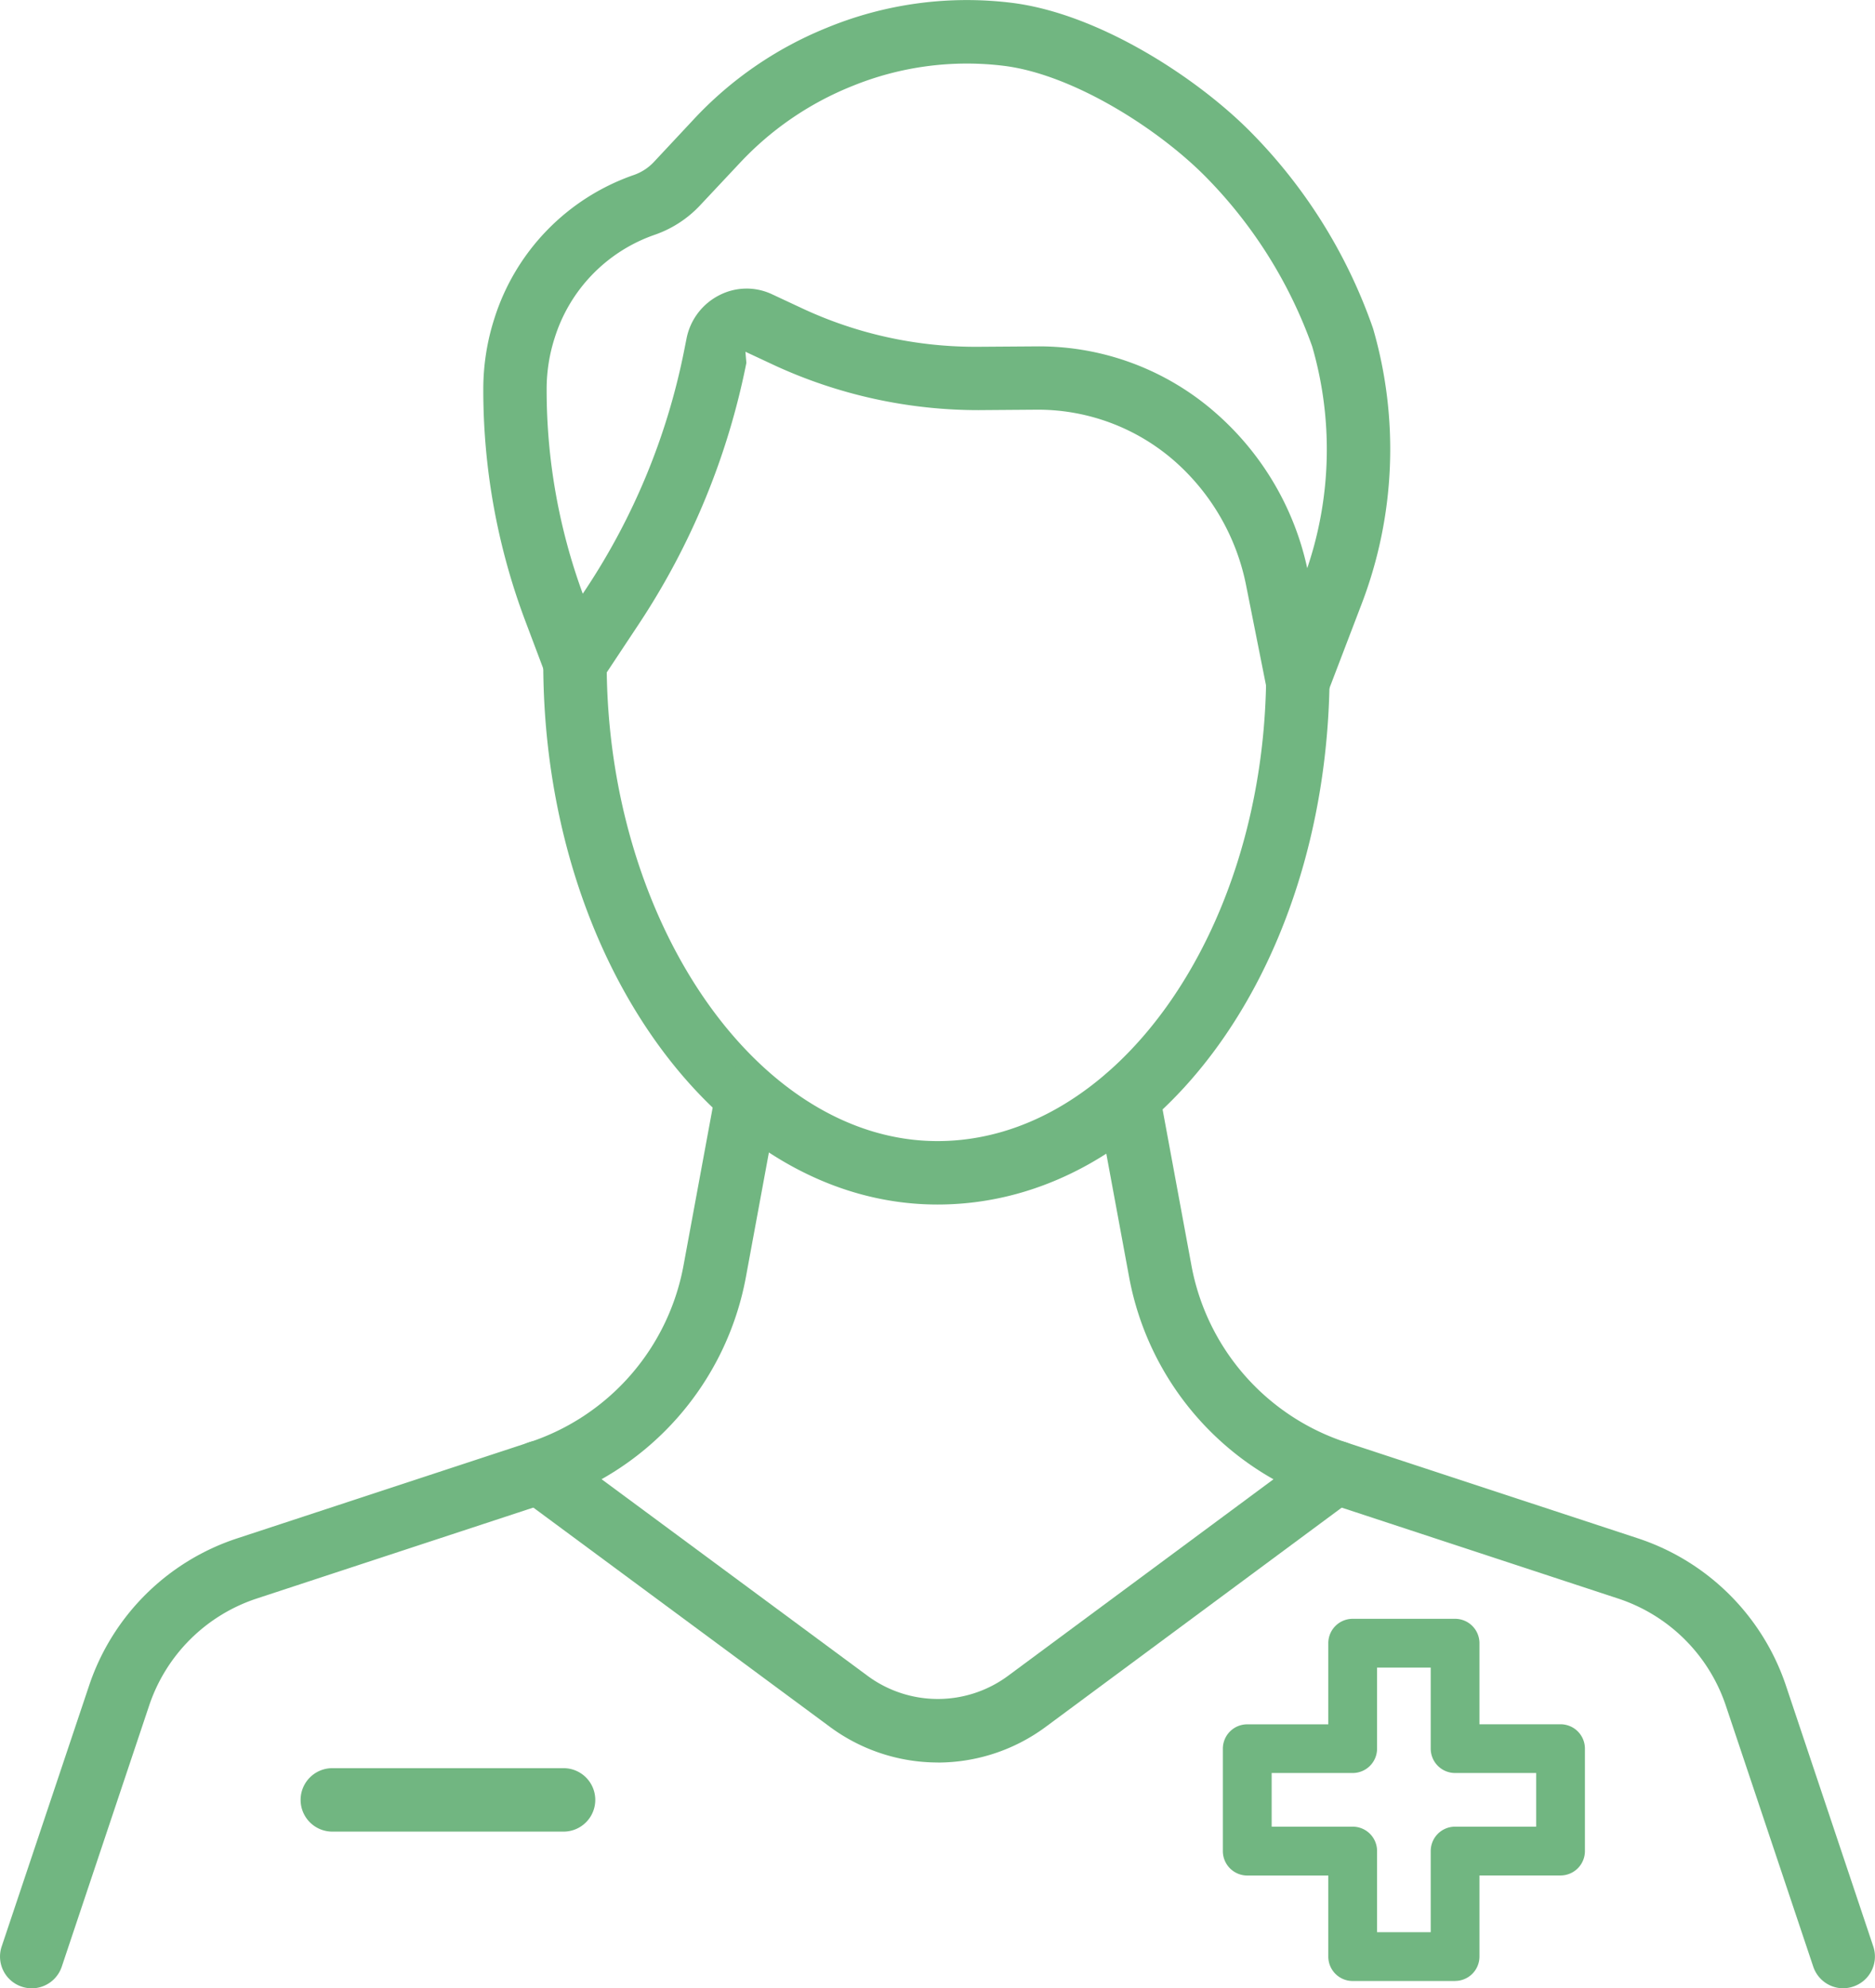
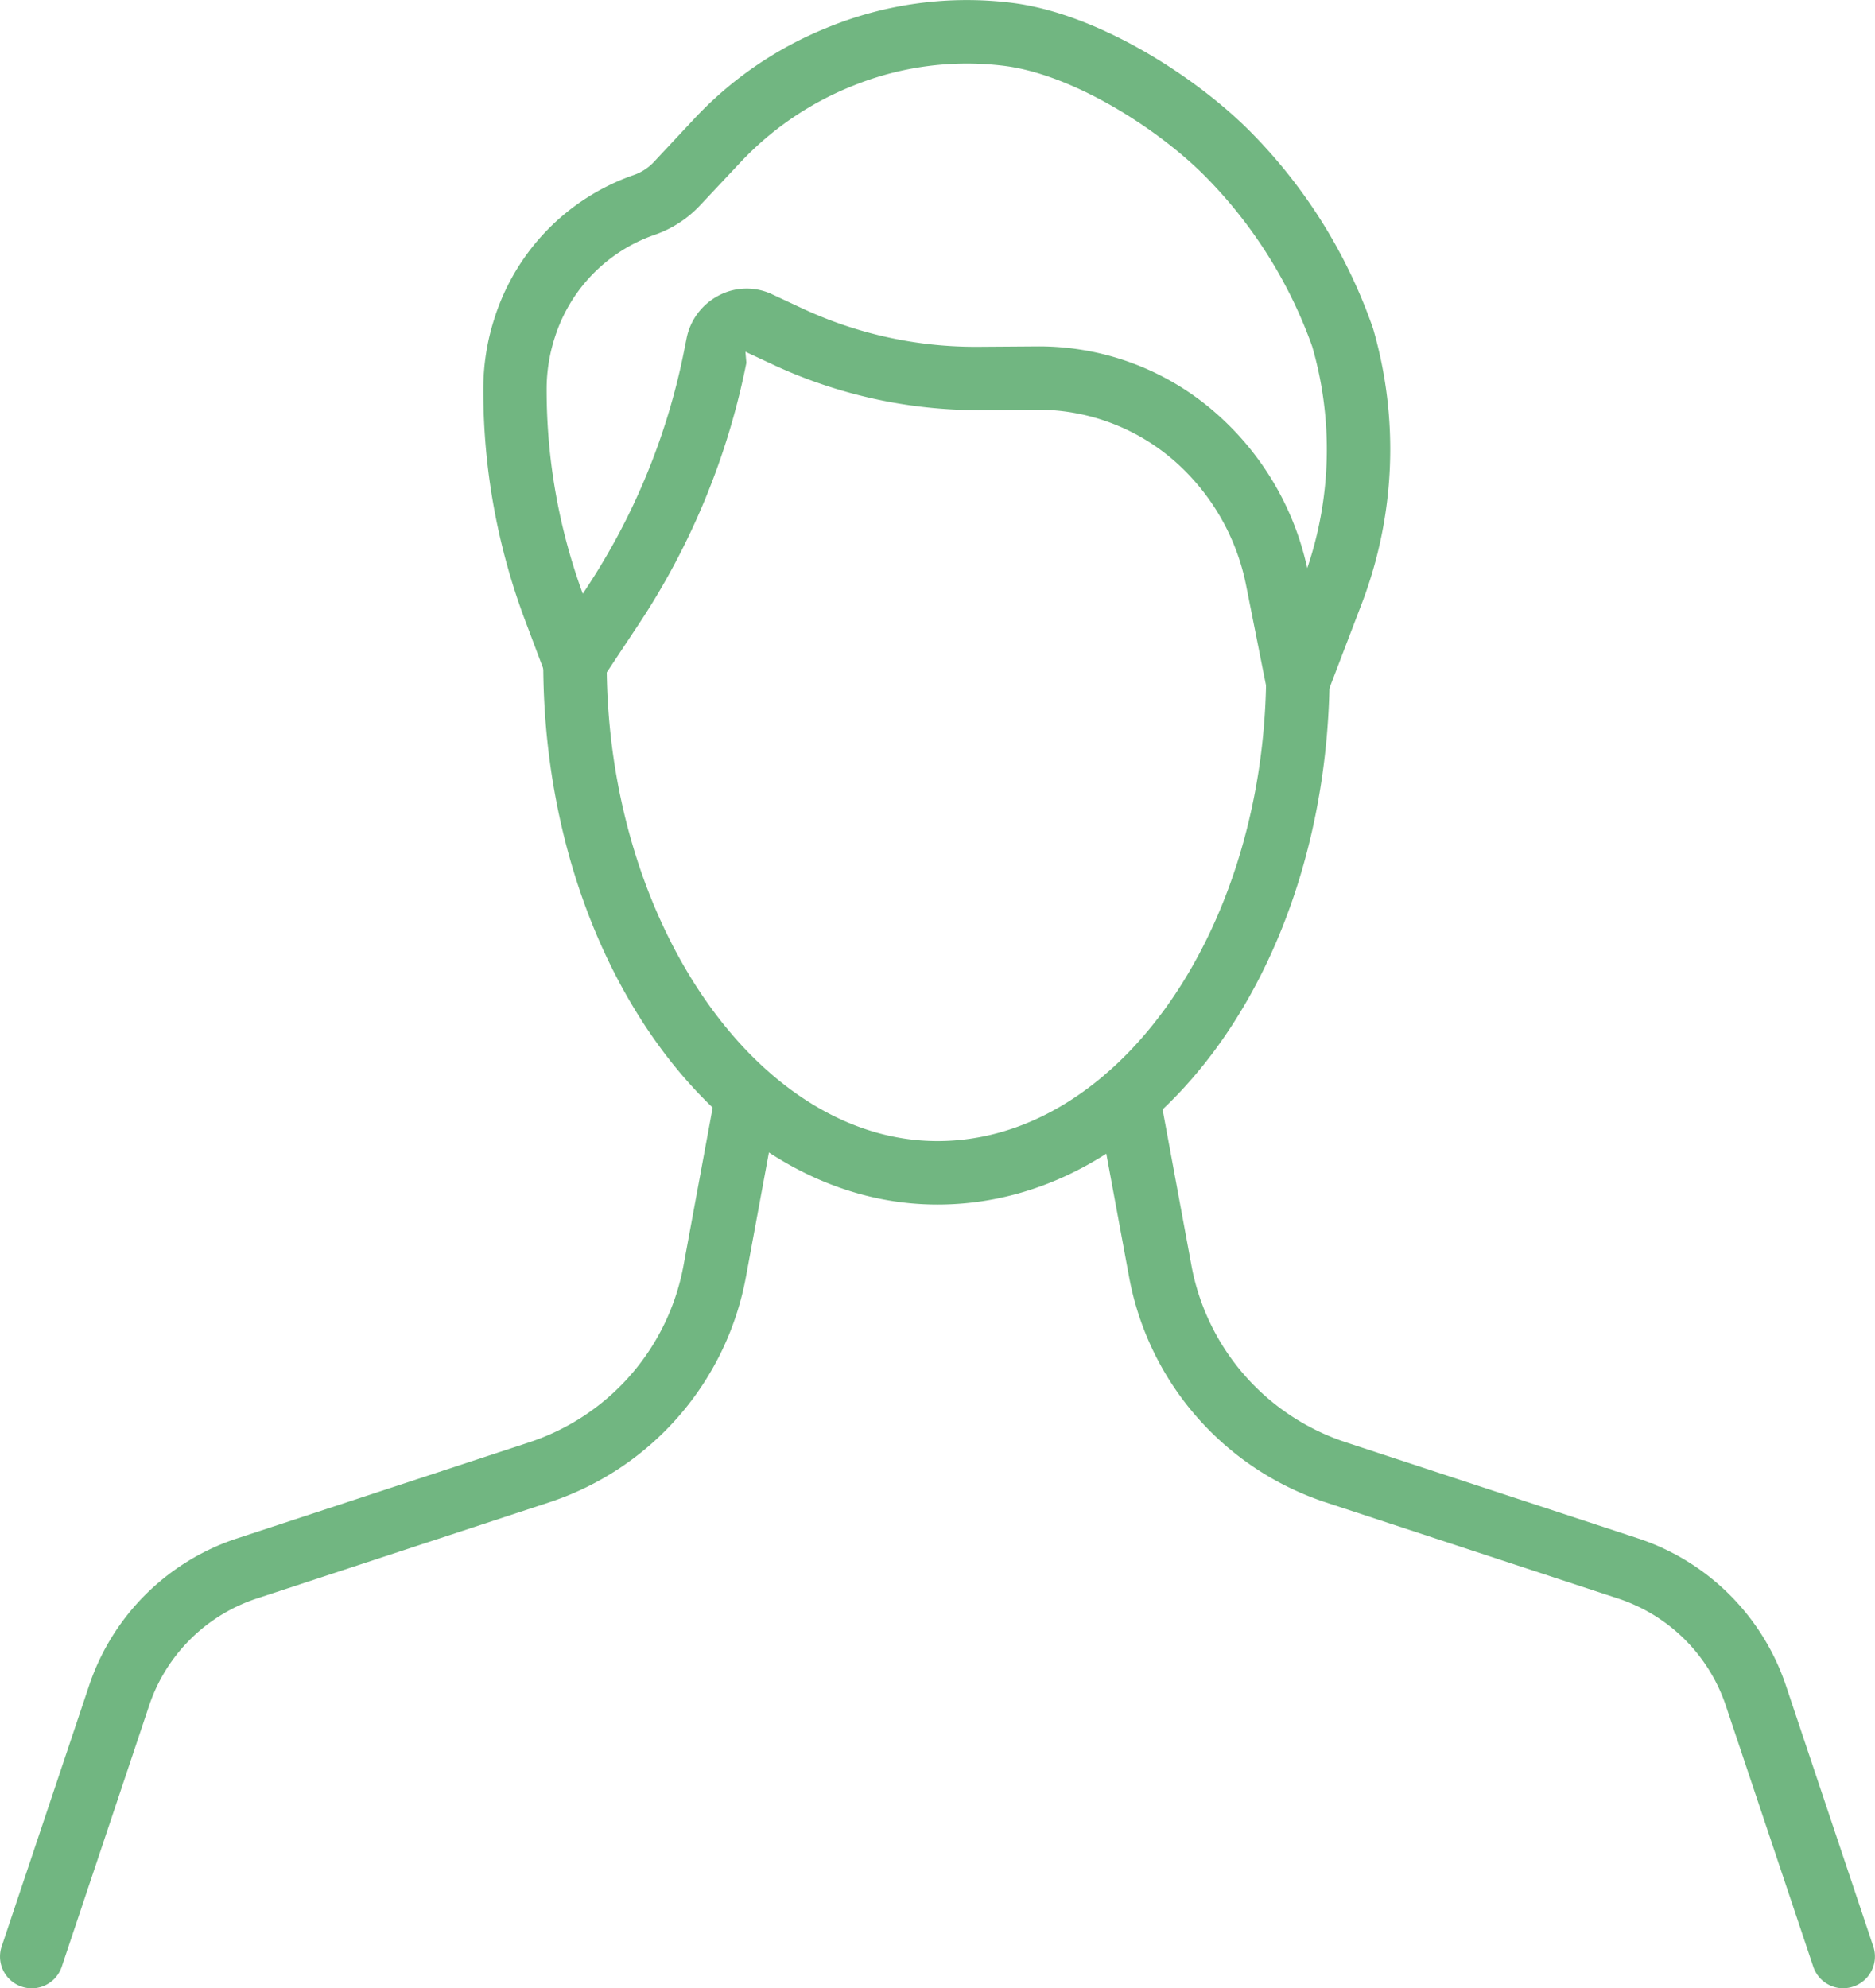
<svg xmlns="http://www.w3.org/2000/svg" width="90.872" height="96.339" viewBox="0 0 90.872 96.339">
  <defs>
    <clipPath id="a">
      <rect width="90.872" height="96.34" fill="none" />
    </clipPath>
  </defs>
  <g clip-path="url(#a)">
    <path d="M82.623,101.557c-10.535,0-19.107-11.775-19.107-26.245a1.537,1.537,0,0,1,3.074,0c0,12.559,7.341,23.171,16.033,23.171,8.587,0,15.732-9.981,15.926-22.255a1.537,1.537,0,0,1,1.537-1.511h.025a1.54,1.54,0,0,1,1.512,1.562c-.226,14.172-8.574,25.278-19,25.278" transform="translate(-37.187 -43.194)" fill="#71b681" />
    <path d="M1.537,169.232a1.5,1.5,0,0,1-.489-.081,1.536,1.536,0,0,1-.967-1.945l4.246-12.668a11.274,11.274,0,0,1,7.147-7.1l14.17-4.659a11.147,11.147,0,0,0,7.482-8.567l1.56-8.446a1.537,1.537,0,1,1,3.024.558l-1.56,8.447A14.218,14.218,0,0,1,26.6,145.692l-14.17,4.659a8.2,8.2,0,0,0-5.195,5.163L2.993,168.185a1.537,1.537,0,0,1-1.456,1.048" transform="translate(0 -72.893)" fill="#71b681" />
    <path d="M164.385,169.233a1.537,1.537,0,0,1-1.457-1.05l-4.244-12.668a8.211,8.211,0,0,0-5.2-5.163l-14.17-4.659a14.221,14.221,0,0,1-9.543-10.925l-1.562-8.447a1.536,1.536,0,0,1,3.021-.558l1.562,8.446a11.148,11.148,0,0,0,7.482,8.567l14.17,4.659a11.3,11.3,0,0,1,7.15,7.1l4.244,12.67a1.534,1.534,0,0,1-.97,1.943,1.478,1.478,0,0,1-.487.081" transform="translate(-75.049 -72.894)" fill="#71b681" />
    <path d="M95.971,34.6c-.041,0-.085,0-.129-.007a1.536,1.536,0,0,1-1.377-1.231l-.994-4.993a10.828,10.828,0,0,0-3.448-6.01,10.051,10.051,0,0,0-6.61-2.508c-.025,0-.053,0-.081,0l-2.841.021a23.615,23.615,0,0,1-9.831-2.149l-1.456-.68.046.54a35.422,35.422,0,0,1-5.225,12.673l-1.8,2.714a1.538,1.538,0,0,1-2.718-.307l-.965-2.56A31.736,31.736,0,0,1,56.5,18.86a11.17,11.17,0,0,1,.542-3.443,10.8,10.8,0,0,1,6.753-6.938h0a2.413,2.413,0,0,0,.983-.642l1.894-2.026A18.055,18.055,0,0,1,73.115,1.36,17.818,17.818,0,0,1,82.132.139C86.32.667,91.038,3.732,93.65,6.354a25.356,25.356,0,0,1,5.973,9.564,20.977,20.977,0,0,1-.545,13.321l-1.671,4.371a1.542,1.542,0,0,1-1.436.988M64.777,11.387a7.731,7.731,0,0,0-4.814,4.973,8.1,8.1,0,0,0-.393,2.5,28.7,28.7,0,0,0,1.751,9.908l.141-.212a32.307,32.307,0,0,0,4.773-11.576l.115-.577a3,3,0,0,1,1.59-2.1,2.891,2.891,0,0,1,2.562-.041l1.458.681a19.834,19.834,0,0,0,8.352,1.86c.051,0,.1,0,.155,0l2.841-.02a12.977,12.977,0,0,1,8.735,3.267,13.91,13.91,0,0,1,4.389,7.48,17.913,17.913,0,0,0,.24-10.745,22.425,22.425,0,0,0-5.2-8.258c-2.324-2.333-6.411-4.916-9.723-5.335a14.708,14.708,0,0,0-7.346.969,15.159,15.159,0,0,0-5.486,3.753L67.024,9.931a5.451,5.451,0,0,1-2.248,1.456" transform="translate(-33.077 0)" fill="#71b681" />
-     <path d="M80.177,183.988a8.8,8.8,0,0,1-5.246-1.74L59.937,171.165a1.536,1.536,0,0,1,1.828-2.469l14.994,11.082a5.729,5.729,0,0,0,6.838,0L98.561,168.7a1.536,1.536,0,1,1,1.828,2.469l-14.964,11.08a8.81,8.81,0,0,1-5.248,1.742" transform="translate(-34.727 -98.59)" fill="#71b681" />
-     <path d="M154.227,206.767h-4.962a1.181,1.181,0,0,1-1.182-1.181v-3.93h-3.928a1.182,1.182,0,0,1-1.182-1.182v-4.962a1.18,1.18,0,0,1,1.182-1.181h3.928V190.4a1.181,1.181,0,0,1,1.182-1.182h4.962a1.181,1.181,0,0,1,1.182,1.182v3.928h3.93a1.18,1.18,0,0,1,1.181,1.181v4.962a1.181,1.181,0,0,1-1.181,1.182h-3.93v3.93a1.181,1.181,0,0,1-1.182,1.181m-3.78-2.363h2.6v-3.93a1.181,1.181,0,0,1,1.181-1.182h3.931v-2.6h-3.931a1.181,1.181,0,0,1-1.181-1.181v-3.928h-2.6v3.928a1.181,1.181,0,0,1-1.181,1.181h-3.928v2.6h3.928a1.181,1.181,0,0,1,1.181,1.182Z" transform="translate(-83.707 -110.782)" fill="#71b681" />
-     <path d="M47.889,209.748H36.682a1.537,1.537,0,1,1,0-3.074H47.889a1.537,1.537,0,1,1,0,3.074" transform="translate(-20.576 -121.001)" fill="#71b681" />
  </g>
</svg>